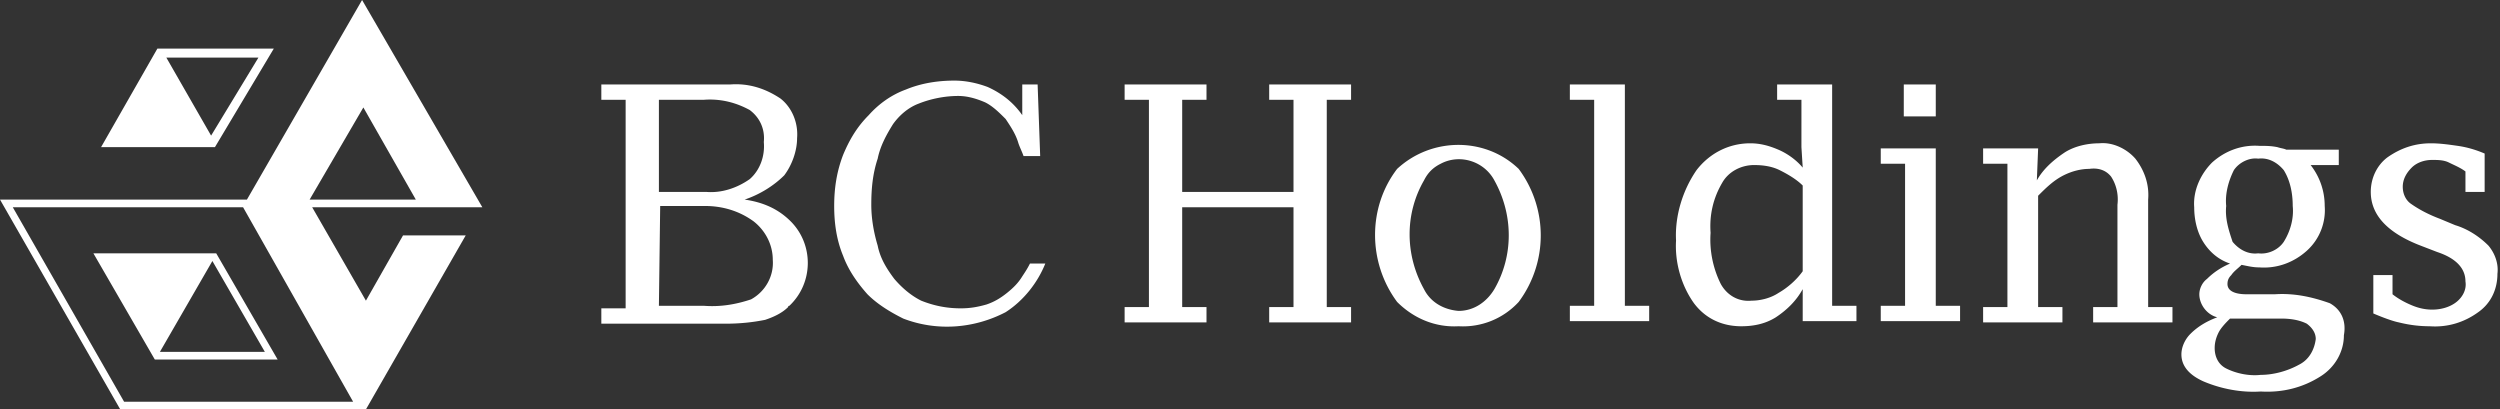
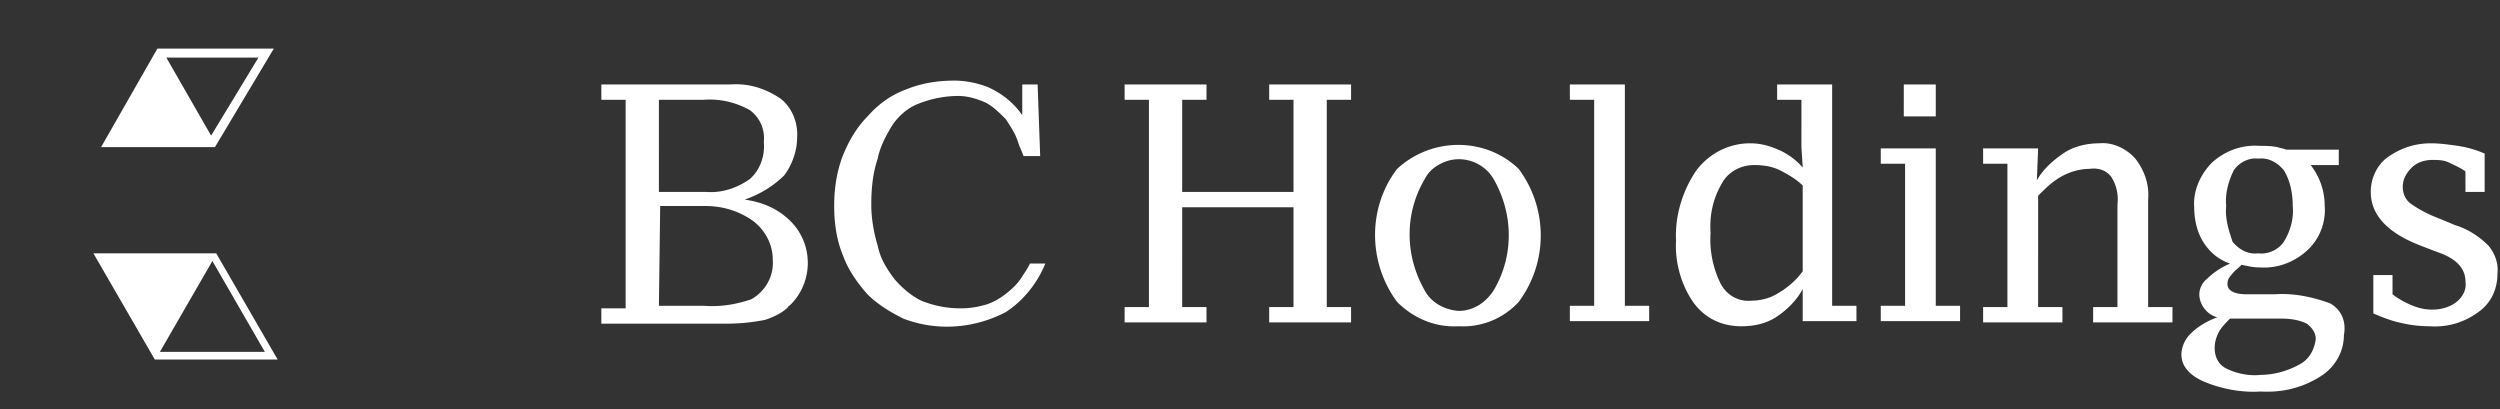
<svg xmlns="http://www.w3.org/2000/svg" viewBox="0 0 195.4 32" fill="#fff">
  <rect x="0" y="0" width="195.4" height="32" fill="#333333" stroke="none" />
  <path d="M58.2 15.6c1.4.2 2.6.7 3.6 1.7 1.8 1.8 1.8 4.8-.1 6.6 0 0-.1 0-.1.1-.5.5-1.2.8-1.8 1-1 .2-2 .3-3.1.3H47v-1.2h1.9V7.8H47V6.6h10.1c1.4-.1 2.7.3 3.9 1.1.9.7 1.4 1.9 1.3 3.1 0 1-.4 2.1-1 2.9-.8.8-1.9 1.5-3.1 1.9zm-6.7-.6h3.7c1.2.1 2.4-.3 3.4-1 .8-.7 1.2-1.8 1.1-2.9.1-1-.3-1.9-1.1-2.5-1.1-.6-2.3-.9-3.6-.8h-3.5V15zm0 8.9H55c1.3.1 2.5-.1 3.7-.5 1.1-.6 1.8-1.8 1.7-3.1 0-1.2-.6-2.3-1.5-3-1.1-.8-2.4-1.2-3.8-1.2h-3.5l-.1 7.8zm40.9-7.7V24h1.9v1.2h-6.4V24h1.9V7.8h-1.9V6.6h6.4v1.2h-1.9V15h8.7V7.8h-1.9V6.6h6.4v1.2h-1.9V24h1.9v1.2h-6.4V24h1.9v-7.8h-8.7zm21.6 9.3c-1.8.1-3.5-.6-4.8-1.9-2.3-3.1-2.3-7.4 0-10.4 2.7-2.5 6.9-2.5 9.5 0a8.7 8.7 0 010 10.4c-1.2 1.3-2.9 2-4.7 1.9zm0-1.2c1.2 0 2.2-.7 2.8-1.7 1.5-2.6 1.5-5.8 0-8.5-.8-1.5-2.7-2.1-4.2-1.3-.6.3-1 .7-1.3 1.3-1.5 2.6-1.5 5.8 0 8.5.5 1 1.5 1.6 2.7 1.7zm13-17.7v17.3h1.9v1.2h-6.2v-1.2h1.9V7.8h-1.9V6.6h4.3zm13.9 18.6v-2.6c-.5.9-1.2 1.6-2.1 2.2-.8.5-1.7.7-2.7.7-1.5 0-2.8-.6-3.7-1.8-1-1.4-1.5-3.2-1.4-4.9-.1-1.9.5-3.9 1.6-5.5 1-1.3 2.5-2.1 4.2-2.1.8 0 1.5.2 2.2.5.7.3 1.4.8 1.9 1.4l-.1-1.6V7.8h-1.9V6.6h4.3v17.3h1.9v1.2h-4.2zm0-10.7c-.5-.5-1.2-.9-1.8-1.2-.6-.3-1.3-.4-2-.4-1 0-2 .5-2.5 1.4-.7 1.2-1 2.5-.9 3.9-.1 1.4.2 2.8.8 4 .5.9 1.4 1.4 2.4 1.3.7 0 1.5-.2 2.1-.6.7-.4 1.4-1 1.9-1.7v-6.7zm10.4-3v12.4h1.9v1.2H147v-1.2h1.9V12.8H147v-1.2h4.3zm-2.5-2.4V6.6h2.5v2.5h-2.5zm10.4 5c.5-.9 1.3-1.6 2.2-2.2.8-.5 1.8-.7 2.7-.7 1-.1 2.1.4 2.8 1.2.7.9 1.1 2 1 3.2V24h1.9v1.2h-6.2V24h1.9v-8c.1-.8-.1-1.6-.5-2.2-.4-.5-1-.7-1.7-.6-.7 0-1.4.2-2 .5-.8.4-1.4 1-2 1.6V24h1.9v1.2H155V24h1.9V12.8H155v-1.2h4.3l-.1 2.5zm22.9 9.6c-1.4-.5-2.8-.8-4.3-.7h-2.2c-1 0-1.5-.3-1.5-.8 0-.3.1-.5.3-.7.2-.3.5-.5.8-.8.5.1.9.2 1.4.2 1.4.1 2.7-.4 3.7-1.3s1.5-2.2 1.4-3.5c0-1.2-.4-2.3-1.1-3.2h2.2v-1.2h-4.1c-.2-.1-.4-.1-.7-.2-.5-.1-.9-.1-1.4-.1-1.4-.1-2.7.4-3.7 1.3-.9.9-1.5 2.2-1.4 3.5 0 .9.2 1.9.7 2.7.5.8 1.2 1.4 2.1 1.7-.7.3-1.3.7-1.8 1.2-.4.3-.6.8-.6 1.2 0 .8.6 1.6 1.4 1.8-.8.3-1.5.7-2.1 1.3-.4.4-.7 1-.7 1.6 0 .9.6 1.6 1.7 2.1 1.4.6 3 .9 4.5.8 1.7.1 3.3-.3 4.7-1.2 1.1-.7 1.8-1.9 1.8-3.2.2-1.1-.2-2-1.1-2.5zm-8.1-7.6c-.1-1 .2-2 .6-2.8.4-.6 1.2-1 1.9-.9.8-.1 1.5.3 2 .9.5.8.7 1.8.7 2.8.1 1-.2 2-.7 2.8-.4.6-1.2 1-2 .9-.8.1-1.5-.3-2-.9-.3-.9-.6-1.8-.5-2.8zm5.7 12.4c-.9.5-2 .8-3 .8-.9.1-1.9-.1-2.7-.5-.6-.3-.9-.9-.9-1.6 0-.4.1-.8.3-1.2.2-.4.6-.8.9-1.1h4c.7 0 1.4.1 2 .4.4.3.7.7.7 1.2-.1.8-.5 1.6-1.3 2zm5.8-4v-3h1.5V23c.5.4 1.1.7 1.6.9.5.2 1 .3 1.5.3.7 0 1.4-.2 1.9-.6.5-.4.8-1 .7-1.6 0-1-.7-1.8-2.2-2.3l-1.3-.5c-2.6-1-3.9-2.4-3.9-4.2 0-1.1.5-2.1 1.3-2.7 1-.7 2.1-1.1 3.4-1.1.7 0 1.4.1 2.1.2.7.1 1.4.3 2.1.6v3h-1.5v-1.6c-.4-.3-.9-.5-1.3-.7-.4-.2-.9-.2-1.3-.2-.6 0-1.2.2-1.6.6-.4.4-.7.9-.7 1.5 0 .5.2 1 .6 1.3.7.5 1.5.9 2.3 1.2l1.2.5c1 .3 1.9.9 2.6 1.6.5.6.8 1.4.7 2.2 0 1.2-.5 2.3-1.5 3-1.1.8-2.4 1.2-3.8 1.1-.8 0-1.6-.1-2.4-.3-.5-.1-1.3-.4-2-.7zM81.1 6.6h-1.2V9c-.7-1-1.6-1.7-2.7-2.2-.8-.3-1.7-.5-2.6-.5-1.3 0-2.6.2-3.8.7-1.1.4-2.1 1.1-2.9 2-.9.9-1.5 1.9-2 3.1-.5 1.3-.7 2.6-.7 4s.2 2.7.7 3.9c.4 1.1 1.1 2.1 1.9 3 .8.8 1.8 1.4 2.8 1.9 2.6 1 5.5.8 8-.5 1.4-.9 2.5-2.3 3.1-3.8h-1.2c-.2.4-.4.7-.6 1-.3.5-.7.9-1.2 1.3s-1 .7-1.6.9c-.7.2-1.3.3-2 .3-1.1 0-2.1-.2-3.1-.6-.8-.4-1.5-1-2.1-1.7-.6-.8-1.1-1.6-1.3-2.6-.3-1-.5-2.1-.5-3.2 0-1.2.1-2.4.5-3.6.2-1 .7-1.9 1.2-2.7.5-.7 1.2-1.3 2-1.6 1-.4 2.1-.6 3.1-.6.7 0 1.4.2 2.1.5.6.3 1.1.8 1.6 1.3.4.6.8 1.2 1 1.9.1.3.3.7.4 1h1.3l-.2-5.6zM12.3 3.8l-4.4 7.7h8.9l4.6-7.7h-9.1zm4.2 6.8L13 4.5h7.2l-3.7 6.1zm.4 9.2H7.3l4.8 8.3h9.6l-4.8-8.3zm-.3.6l4.1 7.1h-8.2l4.1-7.1z" />
-   <path d="M28.6 23.5l-4.2-7.3h13.3L28.3 0l-9 15.6H0L9.4 32h19.2l7.8-13.6h-4.9l-2.9 5.1zm-.2-15.1l4.1 7.2h-8.3l4.2-7.2zm-18.7 23L1 16.2h18l8.6 15.2H9.7z" />
</svg>